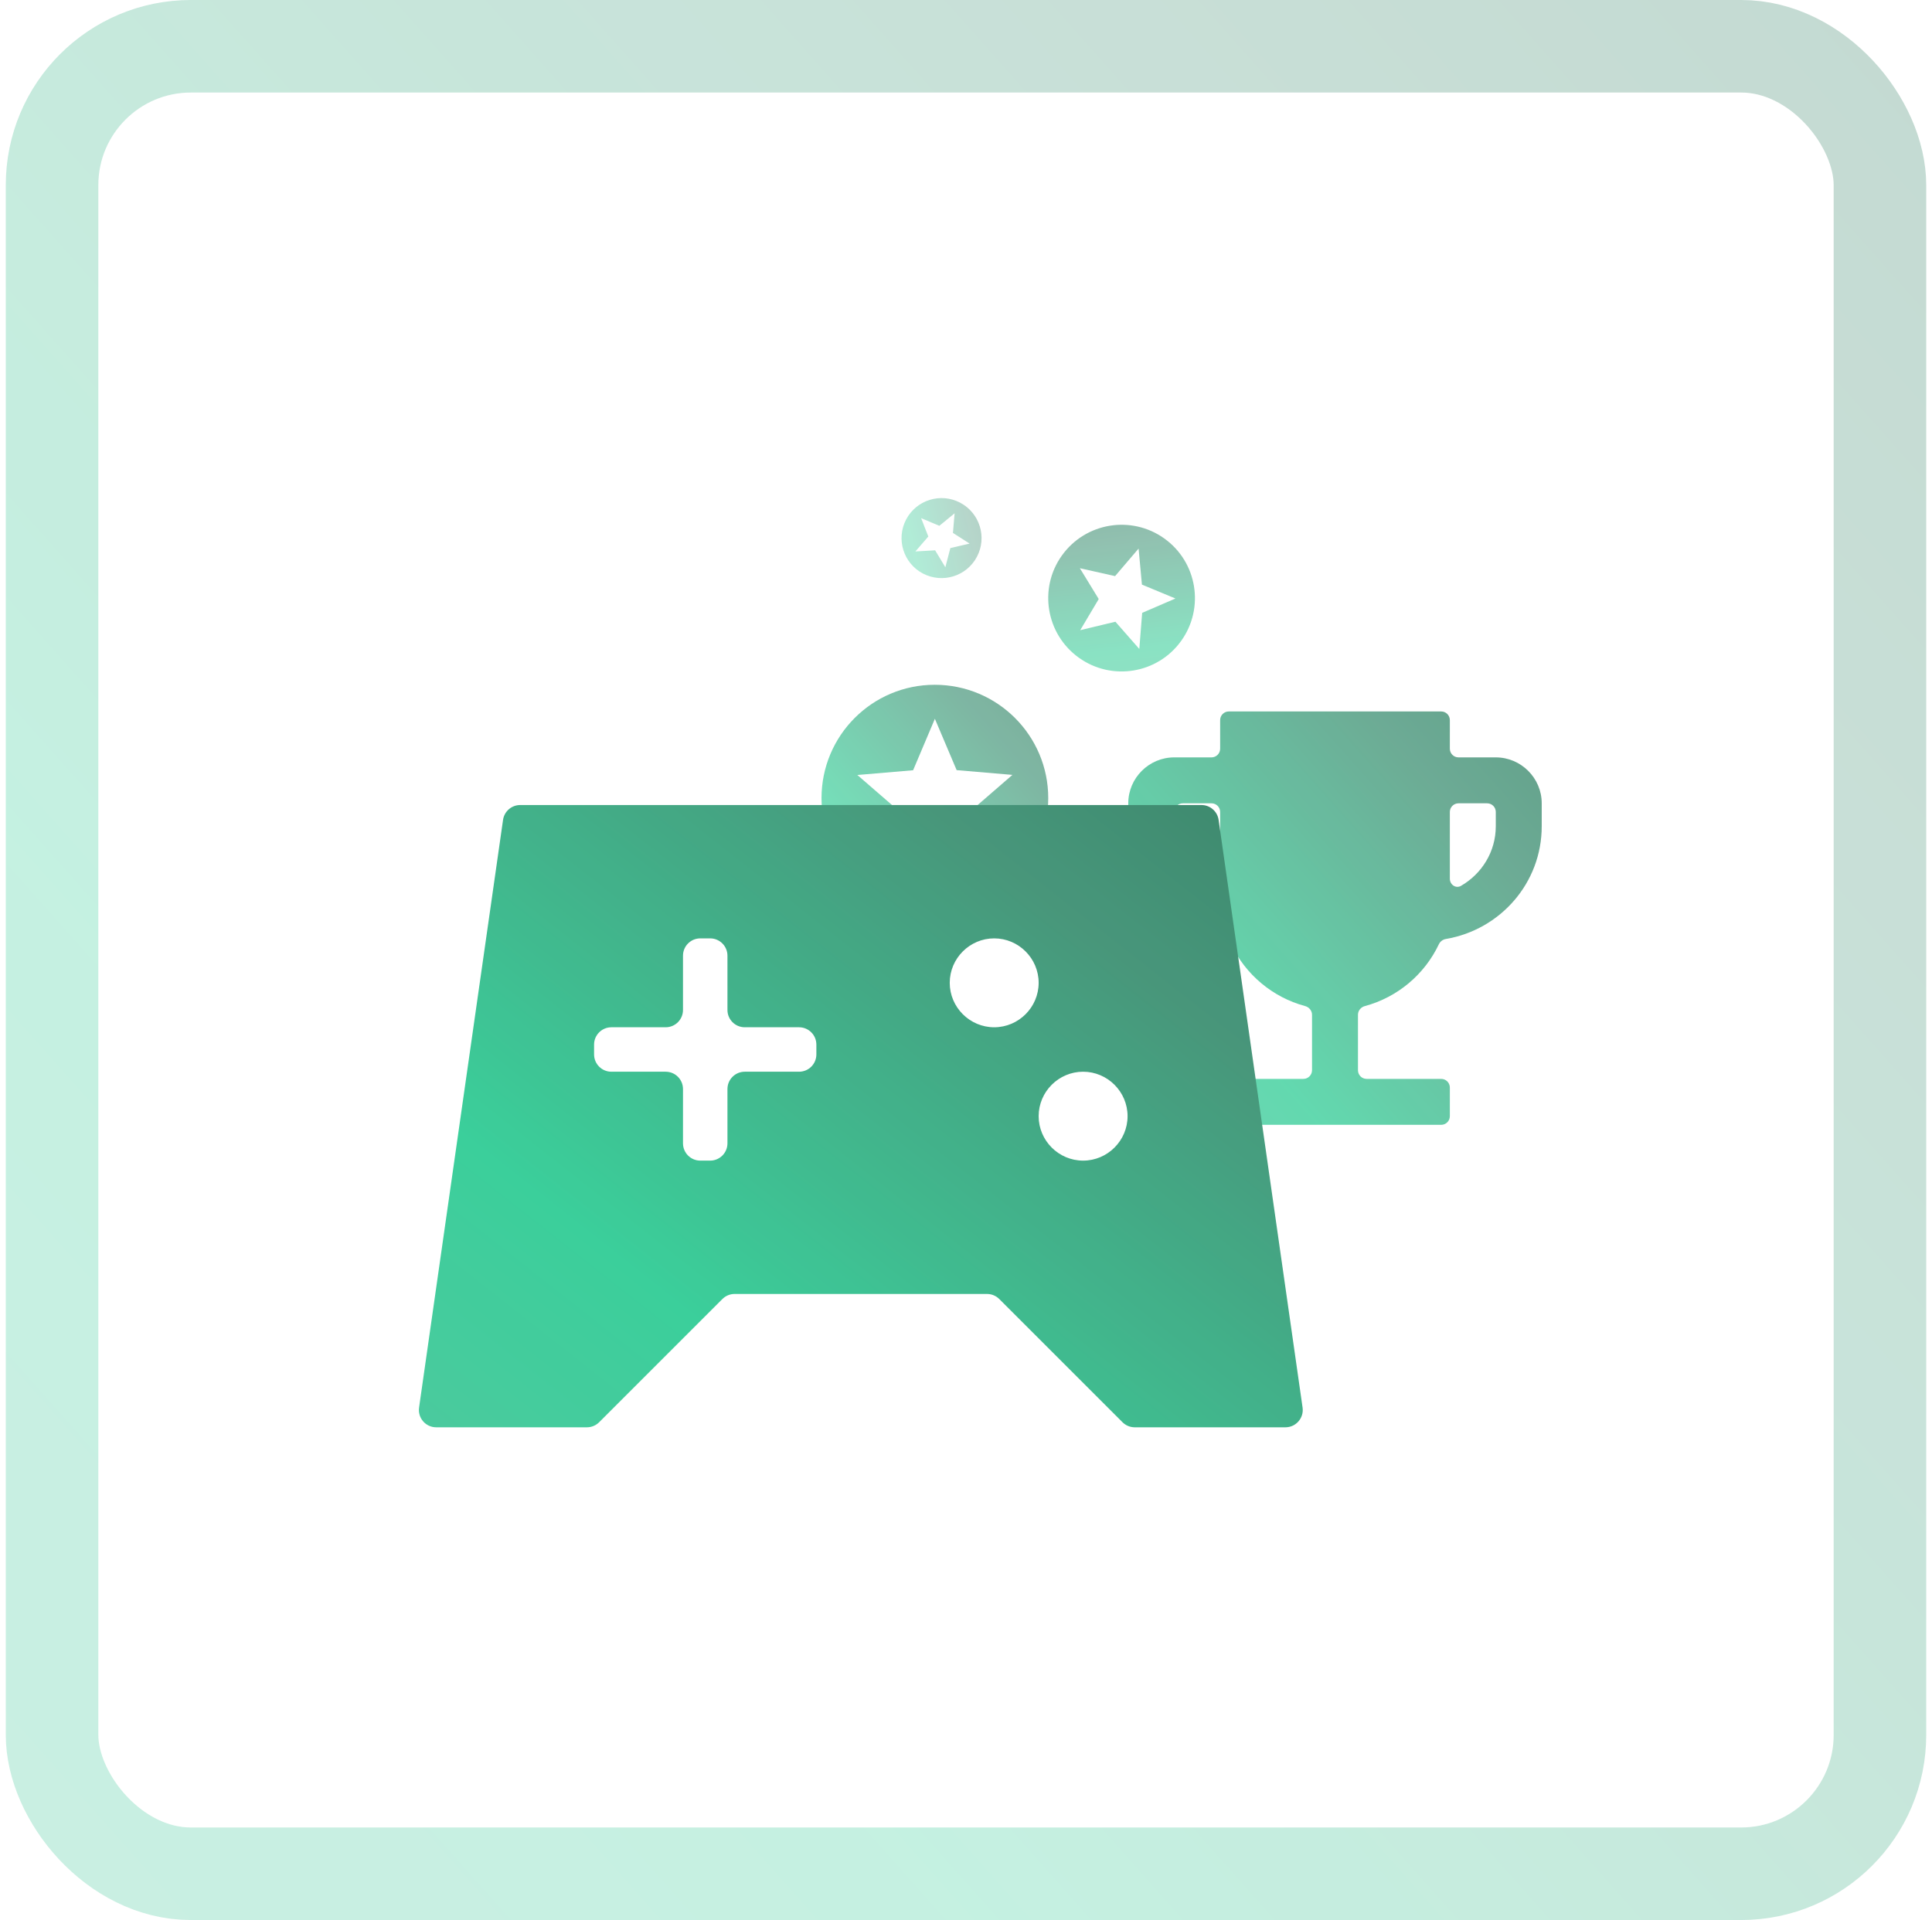
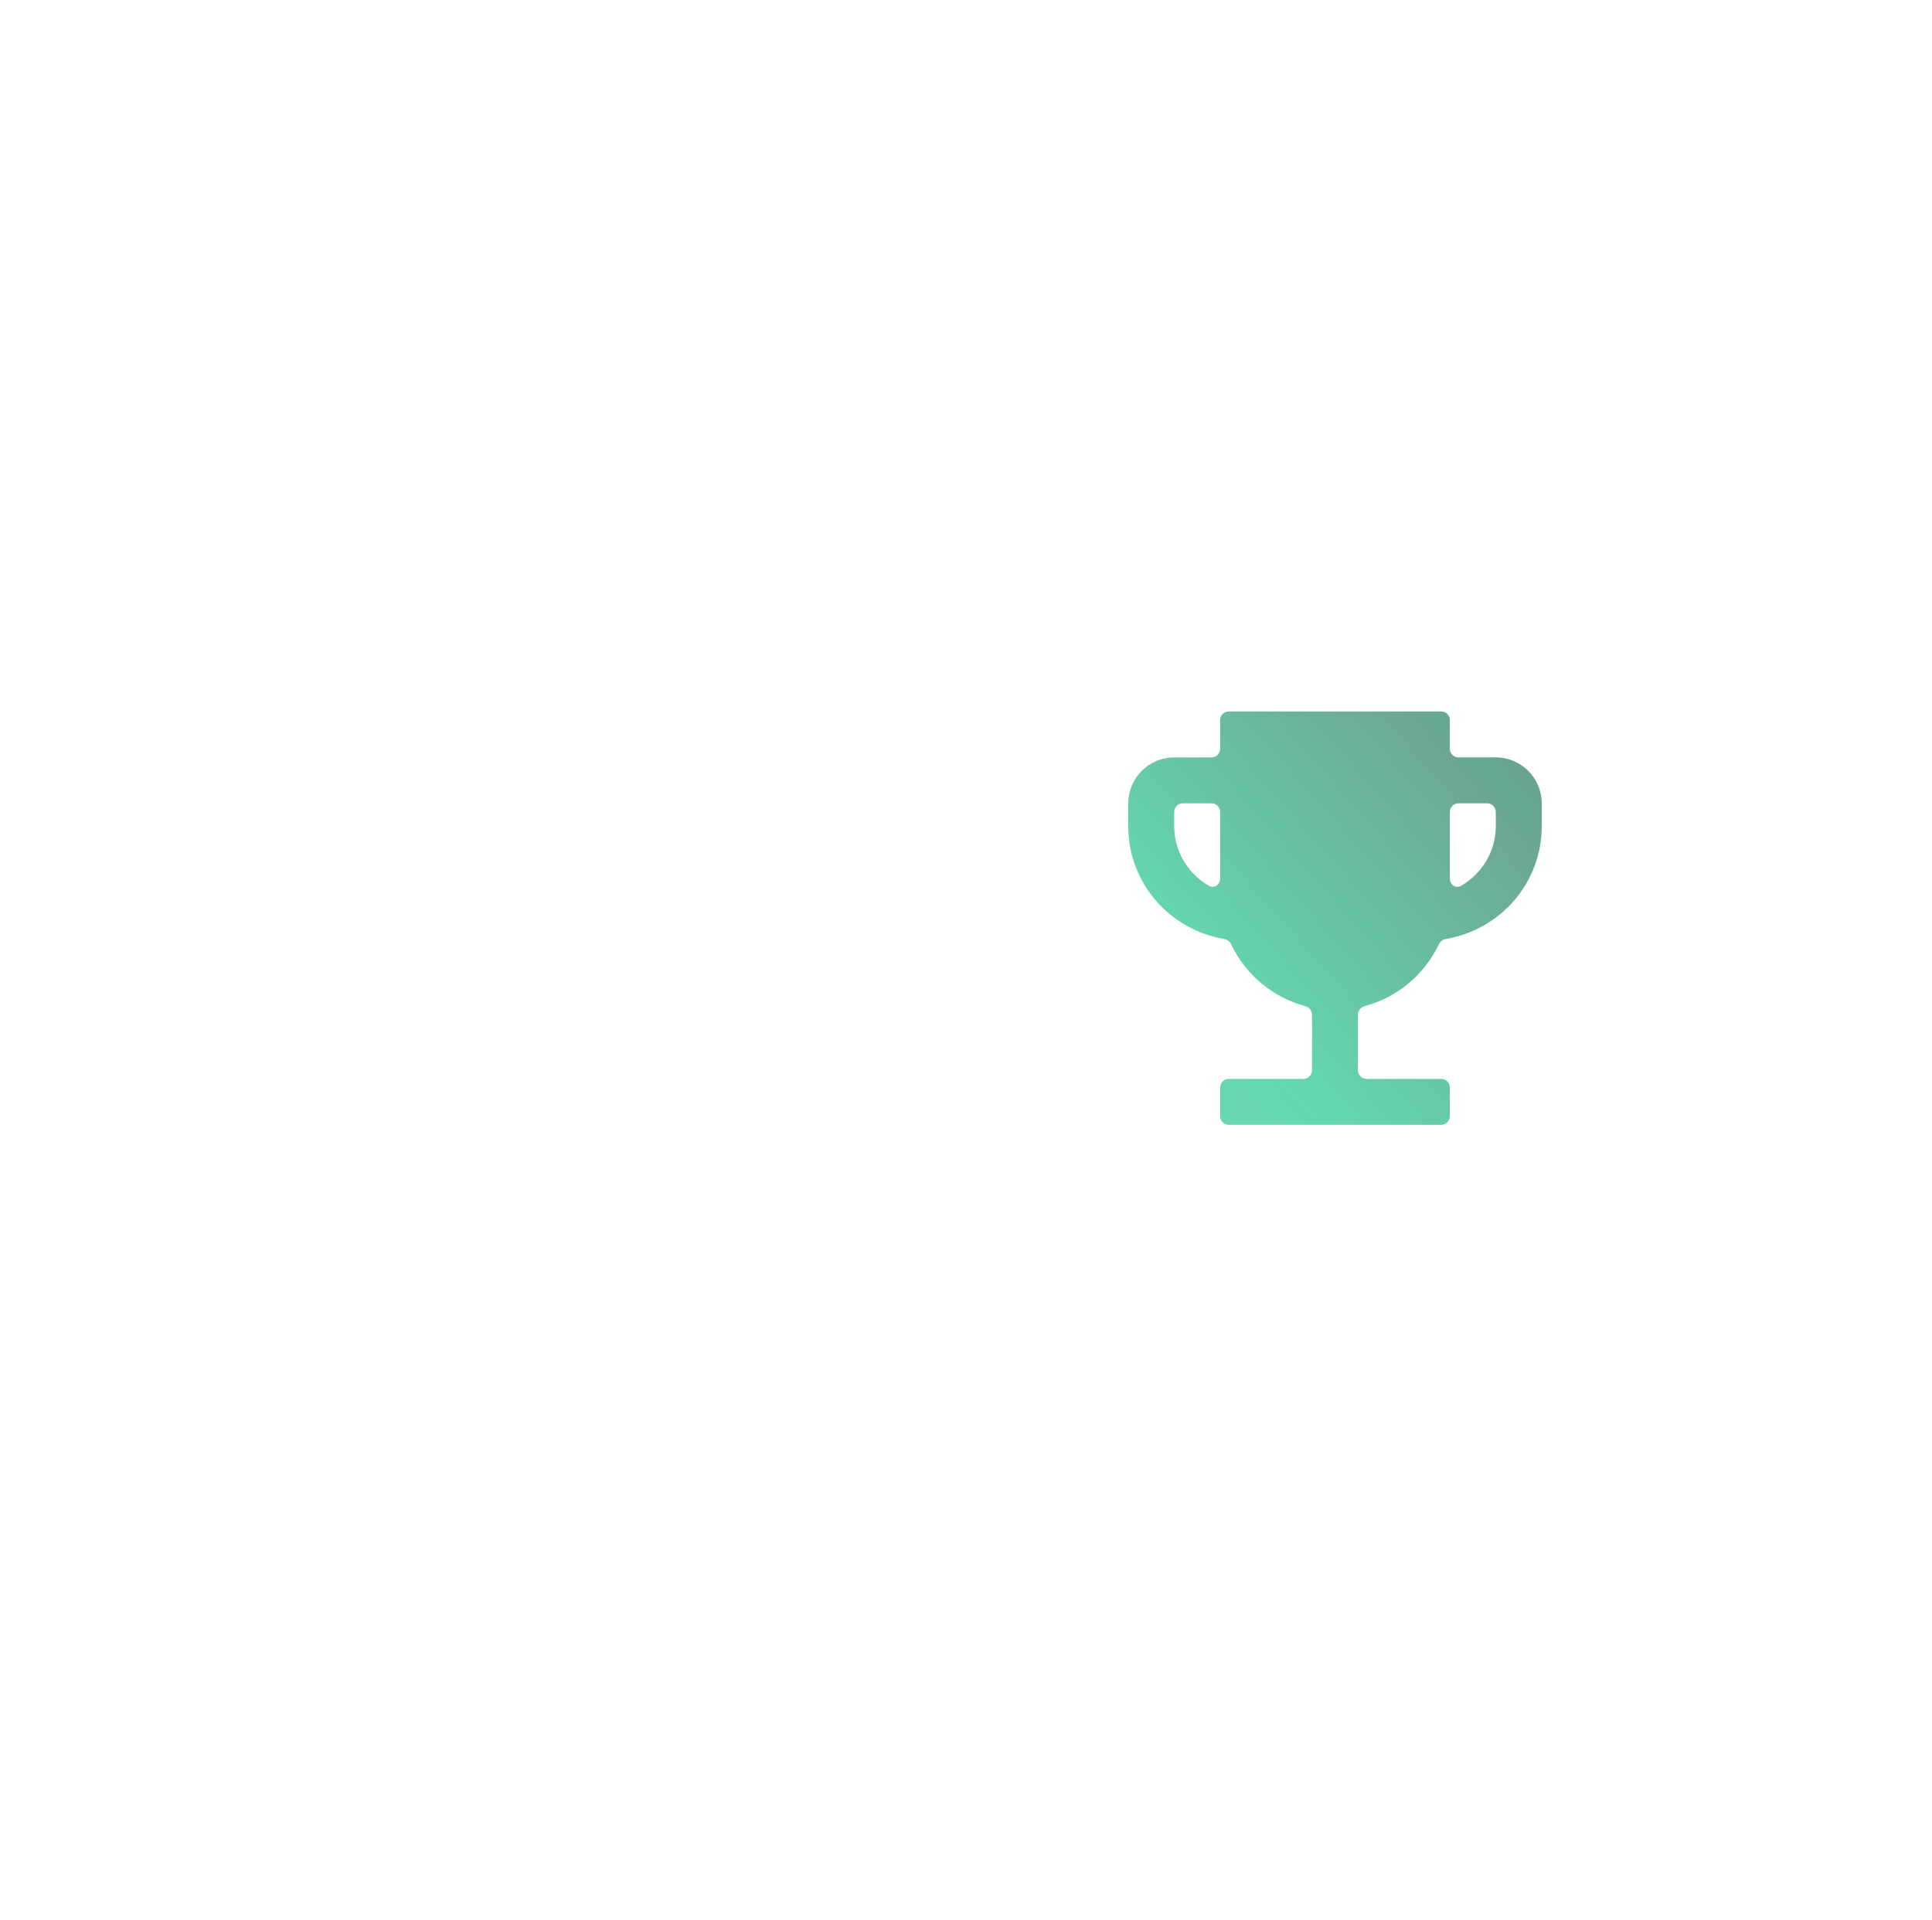
<svg xmlns="http://www.w3.org/2000/svg" width="167" height="166" viewBox="0 0 167 166" fill="none">
  <g opacity="0.9">
-     <path opacity="0.7" d="M80.8 59.204C75.391 59.204 71.011 63.594 71.011 69.004C71.011 74.413 75.391 78.803 80.8 78.803C86.219 78.803 90.609 74.413 90.609 69.004C90.609 63.594 86.219 59.204 80.8 59.204ZM84.955 74.883L80.81 72.384L76.665 74.883L77.762 70.17L74.107 67.004L78.928 66.593L80.81 62.144L82.691 66.583L87.513 66.995L83.858 70.16L84.955 74.883Z" fill="url(#paint0_linear_478_4059)" />
-     <path opacity="0.4" d="M82.994 43.461C81.305 42.572 79.215 43.222 78.326 44.912C77.437 46.601 78.083 48.693 79.772 49.582C81.465 50.473 83.558 49.823 84.447 48.134C85.336 46.444 84.687 44.352 82.994 43.461ZM81.715 49.041L80.831 47.579L79.125 47.678L80.243 46.386L79.622 44.797L81.195 45.461L82.514 44.38L82.372 46.076L83.81 46.997L82.148 47.385L81.715 49.041Z" fill="url(#paint1_linear_478_4059)" />
    <path opacity="0.8" d="M129.294 65.481H126.071C125.658 65.481 125.323 65.146 125.323 64.733V62.258C125.323 61.845 124.988 61.51 124.575 61.51H106.217C105.803 61.51 105.468 61.845 105.468 62.258V64.733C105.468 65.146 105.133 65.481 104.72 65.481H101.497C99.313 65.481 97.526 67.268 97.526 69.452V71.437C97.526 76.352 101.118 80.387 105.815 81.183C106.078 81.227 106.304 81.399 106.419 81.641C107.649 84.241 109.988 86.224 112.814 86.983C113.158 87.075 113.41 87.379 113.41 87.735V92.529C113.41 92.942 113.075 93.278 112.662 93.278H106.217C105.803 93.278 105.468 93.613 105.468 94.026V96.5C105.468 96.913 105.803 97.249 106.217 97.249H124.575C124.988 97.249 125.323 96.913 125.323 96.5V94.026C125.323 93.613 124.988 93.278 124.575 93.278H118.129C117.716 93.278 117.381 92.942 117.381 92.529V87.735C117.381 87.379 117.633 87.075 117.977 86.983C120.803 86.224 123.142 84.241 124.372 81.641C124.487 81.399 124.713 81.227 124.977 81.183C129.673 80.387 133.265 76.352 133.265 71.437V69.452C133.265 67.268 131.478 65.481 129.294 65.481ZM101.497 71.437V70.2C101.497 69.787 101.832 69.452 102.246 69.452H104.72C105.133 69.452 105.468 69.787 105.468 70.2V75.969C105.468 76.488 104.952 76.846 104.502 76.587C102.713 75.555 101.497 73.641 101.497 71.437ZM129.294 71.437C129.294 73.641 128.078 75.555 126.289 76.587C125.84 76.846 125.323 76.488 125.323 75.969V70.2C125.323 69.787 125.658 69.452 126.071 69.452H128.546C128.959 69.452 129.294 69.787 129.294 70.2V71.437Z" fill="url(#paint2_linear_478_4059)" />
    <g filter="url(#filter0_d_478_4059)">
-       <path d="M103.09 71.634C102.985 70.896 102.353 70.349 101.608 70.349H42.719C41.974 70.349 41.343 70.896 41.237 71.634L33.979 122.44C33.85 123.342 34.55 124.149 35.461 124.149H48.486C48.883 124.149 49.264 123.991 49.545 123.71L60.197 113.058C60.477 112.778 60.858 112.62 61.255 112.62H83.072C83.469 112.62 83.85 112.778 84.13 113.058L94.782 123.71C95.063 123.991 95.444 124.149 95.841 124.149H108.866C109.777 124.149 110.477 123.342 110.348 122.44L103.09 71.634ZM68.321 91.909C68.321 92.736 67.651 93.406 66.824 93.406H62.132C61.305 93.406 60.635 94.076 60.635 94.903V99.595C60.635 100.421 59.965 101.092 59.138 101.092H58.289C57.462 101.092 56.792 100.421 56.792 99.595V94.903C56.792 94.076 56.122 93.406 55.295 93.406H50.603C49.776 93.406 49.106 92.736 49.106 91.909V91.06C49.106 90.233 49.776 89.563 50.603 89.563H55.295C56.122 89.563 56.792 88.893 56.792 88.066V83.374C56.792 82.547 57.462 81.877 58.289 81.877H59.138C59.965 81.877 60.635 82.547 60.635 83.374V88.066C60.635 88.893 61.305 89.563 62.132 89.563H66.824C67.651 89.563 68.321 90.233 68.321 91.06V91.909ZM83.692 89.563C81.579 89.563 79.849 87.834 79.849 85.72C79.849 83.606 81.579 81.877 83.692 81.877C85.806 81.877 87.535 83.606 87.535 85.72C87.535 87.834 85.806 89.563 83.692 89.563ZM91.378 101.092C89.264 101.092 87.535 99.362 87.535 97.249C87.535 95.135 89.264 93.406 91.378 93.406C93.491 93.406 95.221 95.135 95.221 97.249C95.221 99.362 93.491 101.092 91.378 101.092Z" fill="url(#paint3_linear_478_4059)" />
-     </g>
-     <path opacity="0.6" d="M91.792 48.023C89.754 50.868 90.412 54.827 93.257 56.865C96.103 58.904 100.063 58.254 102.101 55.408C104.143 52.558 103.488 48.594 100.643 46.556C97.797 44.518 93.834 45.173 91.792 48.023ZM101.605 51.746L98.728 52.985L98.481 56.107L96.415 53.753L93.373 54.483L94.973 51.792L93.342 49.126L96.386 49.809L98.419 47.428L98.707 50.543L101.605 51.746Z" fill="url(#paint4_linear_478_4059)" />
-     <rect x="4.5" y="4" width="158" height="158" rx="12" stroke="url(#paint5_linear_478_4059)" stroke-opacity="0.3" stroke-width="8" />
+       </g>
  </g>
  <defs>
    <filter id="filter0_d_478_4059" x="28.725" y="62.117" width="91.367" height="68.767" filterUnits="userSpaceOnUse" color-interpolation-filters="sRGB">
      <feFlood flood-opacity="0" result="BackgroundImageFix" />
      <feColorMatrix in="SourceAlpha" type="matrix" values="0 0 0 0 0 0 0 0 0 0 0 0 0 0 0 0 0 0 127 0" result="hardAlpha" />
      <feOffset dx="2.245" dy="-0.748" />
      <feGaussianBlur stdDeviation="3.742" />
      <feComposite in2="hardAlpha" operator="out" />
      <feColorMatrix type="matrix" values="0 0 0 0 0 0 0 0 0 0 0 0 0 0 0 0 0 0 0.1 0" />
      <feBlend mode="normal" in2="BackgroundImageFix" result="effect1_dropShadow_478_4059" />
      <feBlend mode="normal" in="SourceGraphic" in2="effect1_dropShadow_478_4059" result="shape" />
    </filter>
    <linearGradient id="paint0_linear_478_4059" x1="88.528" y1="5.689" x2="31.527" y2="56.37" gradientUnits="userSpaceOnUse">
      <stop stop-color="#29B986" />
      <stop offset="0.037" stop-color="#319471" />
      <stop offset="0.258" stop-color="#065539" />
      <stop offset="0.527" stop-color="#348B6C" />
      <stop offset="0.719" stop-color="#26CA90" />
      <stop offset="0.849" stop-color="#3FC194" />
      <stop offset="1" stop-color="#1F966C" />
    </linearGradient>
    <linearGradient id="paint1_linear_478_4059" x1="94.205" y1="28.017" x2="68.072" y2="34.476" gradientUnits="userSpaceOnUse">
      <stop stop-color="#29B986" />
      <stop offset="0.037" stop-color="#319471" />
      <stop offset="0.258" stop-color="#065539" />
      <stop offset="0.527" stop-color="#348B6C" />
      <stop offset="0.719" stop-color="#26CA90" />
      <stop offset="0.849" stop-color="#3FC194" />
      <stop offset="1" stop-color="#1F966C" />
    </linearGradient>
    <linearGradient id="paint2_linear_478_4059" x1="129.47" y1="-36.077" x2="25.528" y2="56.341" gradientUnits="userSpaceOnUse">
      <stop stop-color="#29B986" />
      <stop offset="0.037" stop-color="#319471" />
      <stop offset="0.258" stop-color="#065539" />
      <stop offset="0.527" stop-color="#348B6C" />
      <stop offset="0.719" stop-color="#26CA90" />
      <stop offset="0.849" stop-color="#3FC194" />
      <stop offset="1" stop-color="#1F966C" />
    </linearGradient>
    <linearGradient id="paint3_linear_478_4059" x1="102.431" y1="-76.556" x2="-50.722" y2="117.976" gradientUnits="userSpaceOnUse">
      <stop stop-color="#29B986" />
      <stop offset="0.037" stop-color="#319471" />
      <stop offset="0.258" stop-color="#065539" />
      <stop offset="0.527" stop-color="#348B6C" />
      <stop offset="0.719" stop-color="#26CA90" />
      <stop offset="0.849" stop-color="#3FC194" />
      <stop offset="1" stop-color="#1F966C" />
    </linearGradient>
    <linearGradient id="paint4_linear_478_4059" x1="66.554" y1="23.792" x2="71.734" y2="72.873" gradientUnits="userSpaceOnUse">
      <stop stop-color="#29B986" />
      <stop offset="0.037" stop-color="#319471" />
      <stop offset="0.258" stop-color="#065539" />
      <stop offset="0.527" stop-color="#348B6C" />
      <stop offset="0.719" stop-color="#26CA90" />
      <stop offset="0.849" stop-color="#3FC194" />
      <stop offset="1" stop-color="#1F966C" />
    </linearGradient>
    <linearGradient id="paint5_linear_478_4059" x1="142.571" y1="-401.584" x2="-293.689" y2="-13.694" gradientUnits="userSpaceOnUse">
      <stop stop-color="#29B986" />
      <stop offset="0.037" stop-color="#319471" />
      <stop offset="0.258" stop-color="#065539" />
      <stop offset="0.527" stop-color="#348B6C" />
      <stop offset="0.719" stop-color="#26CA90" />
      <stop offset="0.849" stop-color="#3FC194" />
      <stop offset="1" stop-color="#1F966C" />
    </linearGradient>
  </defs>
</svg>